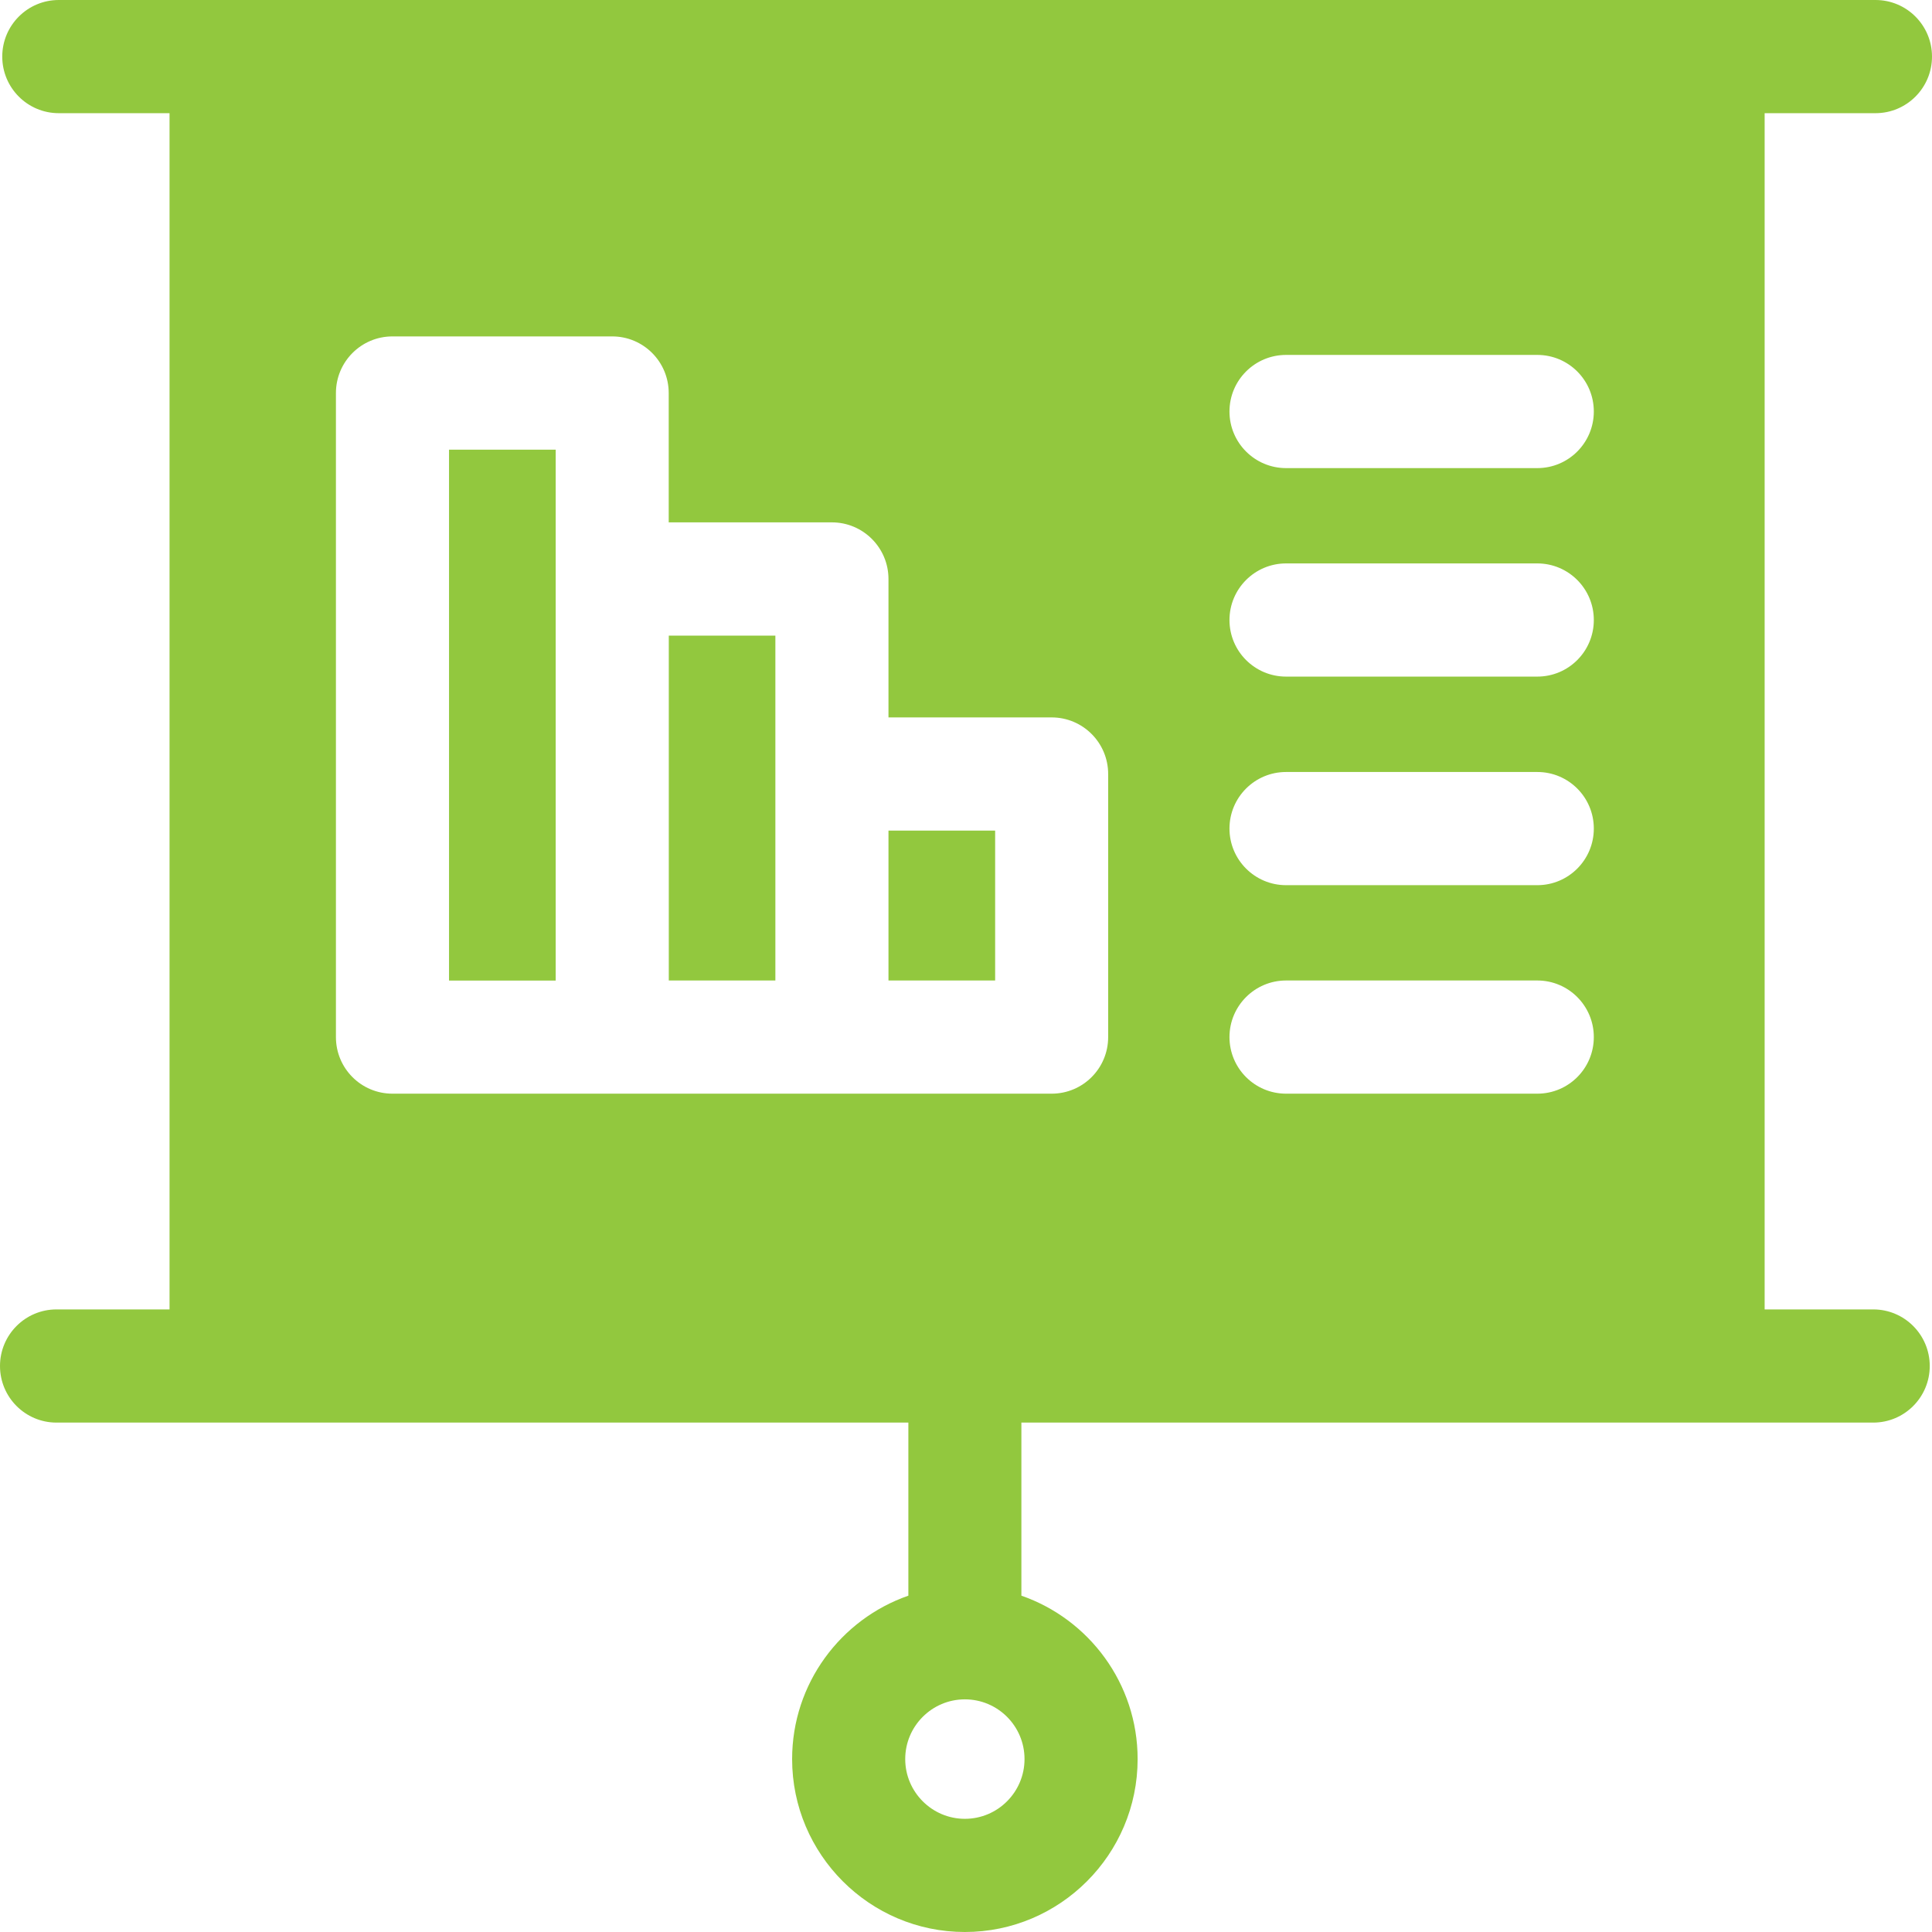
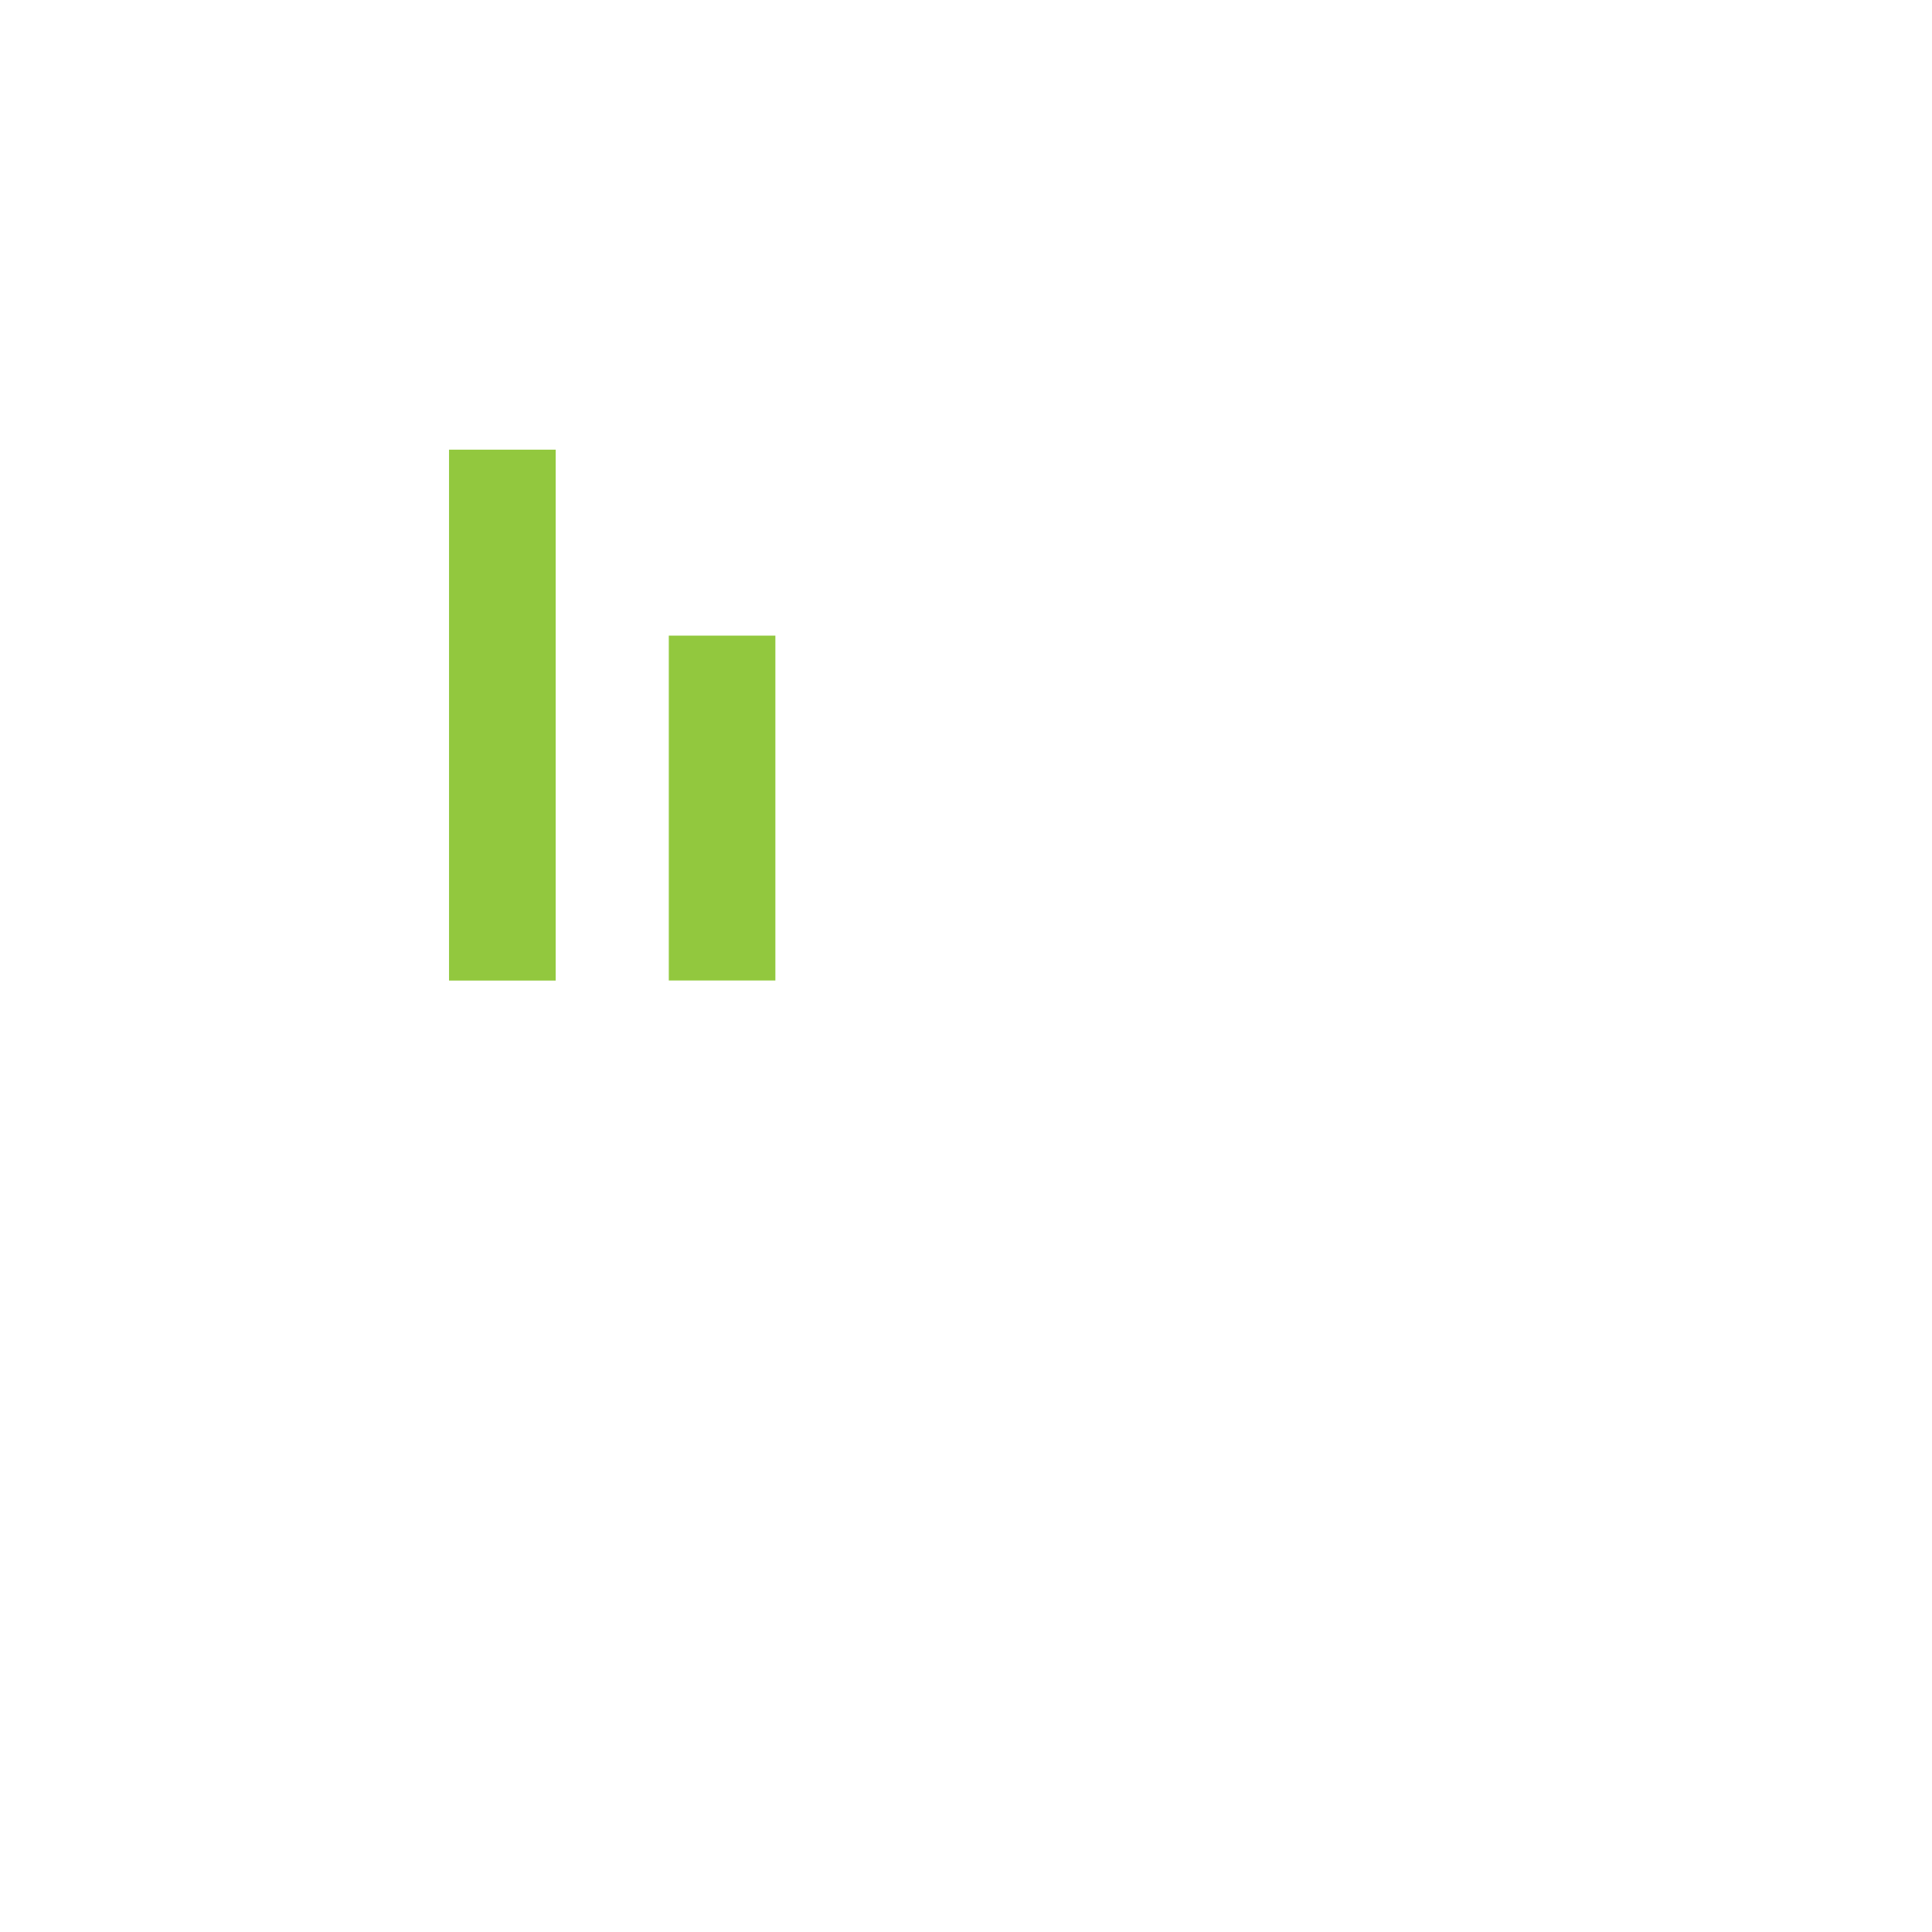
<svg xmlns="http://www.w3.org/2000/svg" width="24" height="24" viewBox="0 0 24 24" fill="none">
  <g clip-path="url(#clip0_15021_1259)">
    <path d="M8.308 7.896H9.632V12.18H8.308V7.896Z" fill="#92C83E" />
    <path d="M5.578 5.586H6.903V12.181H5.578V5.586Z" fill="#92C83E" />
-     <path d="M11.037 10.318H12.362V12.18H11.037V10.318Z" fill="#92C83E" />
-     <path d="M23.27 16.266H21.921V1.406H23.298C23.686 1.406 24 1.091 24 0.703C24 0.315 23.686 0 23.298 0H0.73C0.342 0 0.028 0.315 0.028 0.703C0.028 1.091 0.342 1.406 0.73 1.406H2.106V16.266H0.702C0.314 16.266 0 16.581 0 16.969C0 17.357 0.314 17.672 0.702 17.672H11.284V19.822C10.445 20.114 9.84 20.913 9.84 21.852C9.84 23.036 10.803 24 11.986 24C13.169 24 14.132 23.036 14.132 21.852C14.132 20.913 13.528 20.114 12.688 19.822V17.672H23.27C23.658 17.672 23.972 17.357 23.972 16.969C23.972 16.581 23.658 16.266 23.27 16.266ZM11.986 22.594C11.578 22.594 11.245 22.261 11.245 21.852C11.245 21.442 11.578 21.11 11.986 21.11C12.395 21.11 12.727 21.442 12.727 21.852C12.727 22.261 12.395 22.594 11.986 22.594ZM10.334 6.489C10.722 6.489 11.037 6.804 11.037 7.193V8.912H13.064C13.452 8.912 13.766 9.227 13.766 9.615V12.883C13.766 13.272 13.452 13.586 13.064 13.586H4.875C4.487 13.586 4.173 13.272 4.173 12.883V4.883C4.173 4.494 4.487 4.179 4.875 4.179H7.605C7.993 4.179 8.307 4.494 8.307 4.883V6.489H10.334ZM15.976 6.999H19.097C19.485 6.999 19.799 7.314 19.799 7.702C19.799 8.091 19.485 8.405 19.097 8.405H15.976C15.588 8.405 15.273 8.091 15.273 7.702C15.273 7.314 15.588 6.999 15.976 6.999ZM15.273 5.112C15.273 4.723 15.588 4.409 15.976 4.409H19.097C19.485 4.409 19.799 4.723 19.799 5.112C19.799 5.5 19.485 5.815 19.097 5.815H15.976C15.588 5.815 15.273 5.5 15.273 5.112ZM15.976 9.59H19.097C19.485 9.59 19.799 9.904 19.799 10.293C19.799 10.681 19.485 10.996 19.097 10.996H15.976C15.588 10.996 15.273 10.681 15.273 10.293C15.273 9.904 15.588 9.59 15.976 9.59ZM15.976 12.18H19.097C19.485 12.18 19.799 12.495 19.799 12.883C19.799 13.272 19.485 13.586 19.097 13.586H15.976C15.588 13.586 15.273 13.272 15.273 12.883C15.273 12.495 15.588 12.18 15.976 12.18Z" fill="#92C83E" />
  </g>
  <defs>
    <clipPath id="clip0_15021_1259">
      <rect width="24" height="24" fill="white" />
    </clipPath>
  </defs>
</svg>